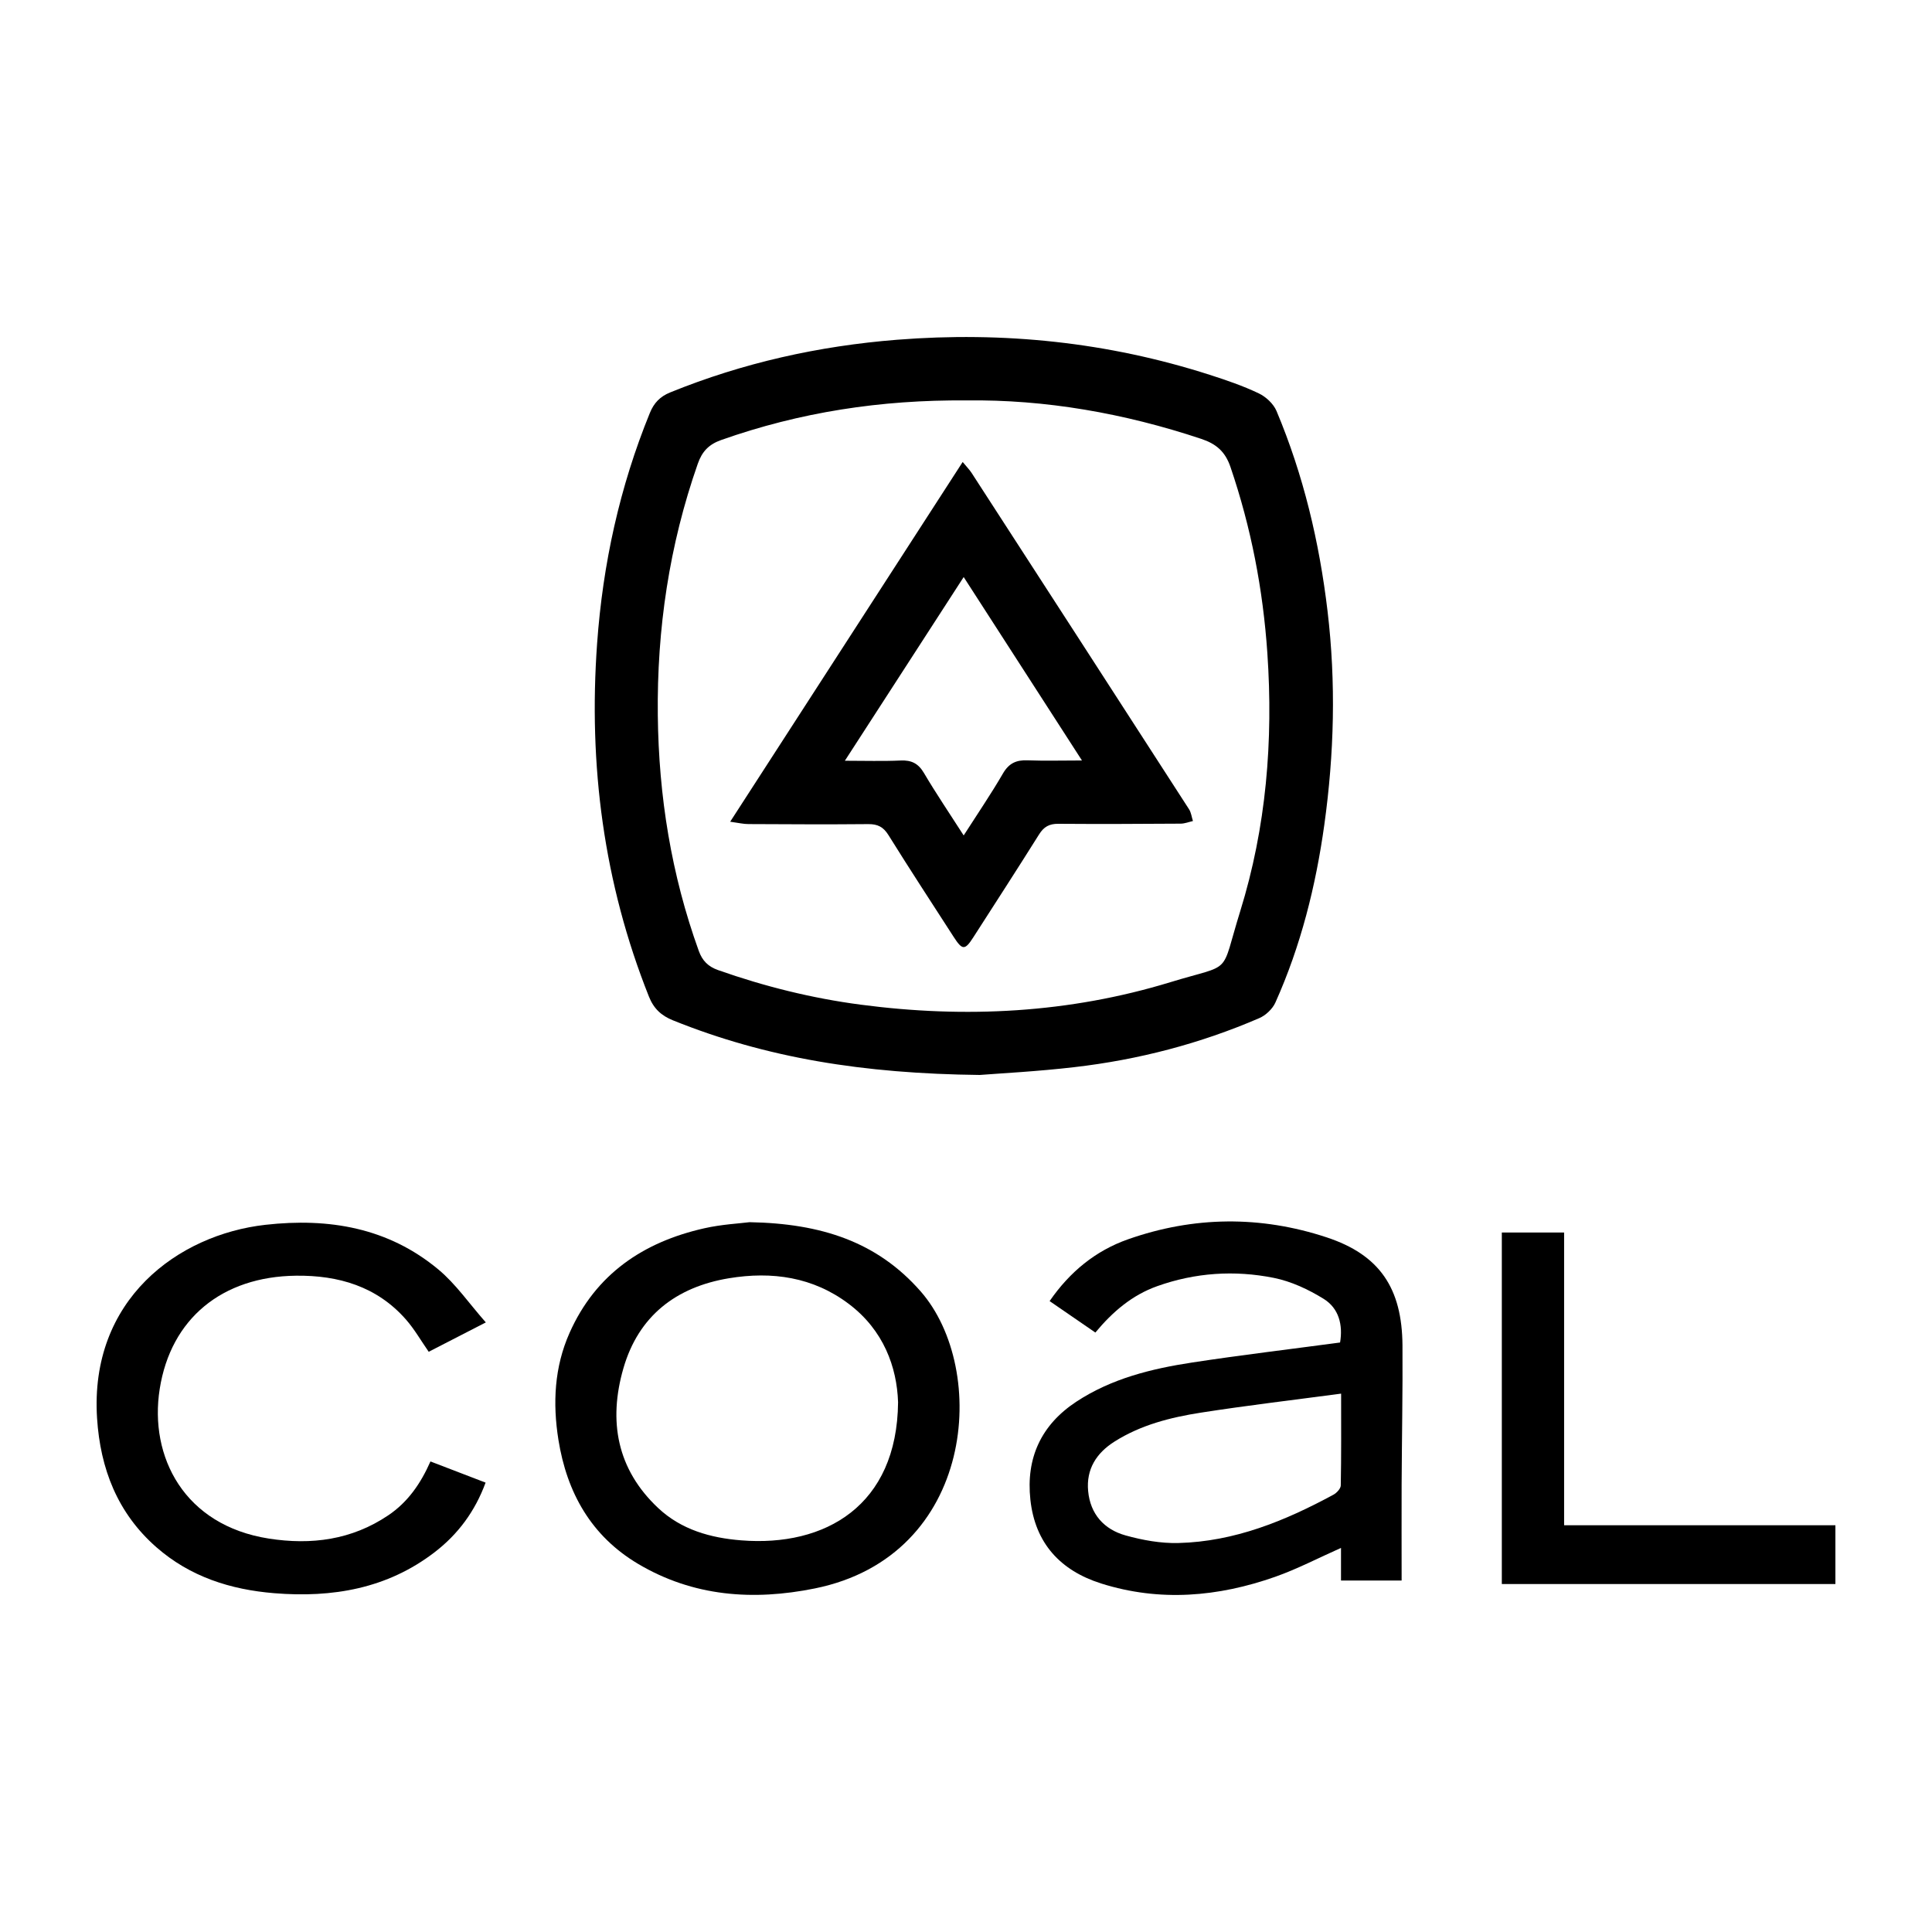
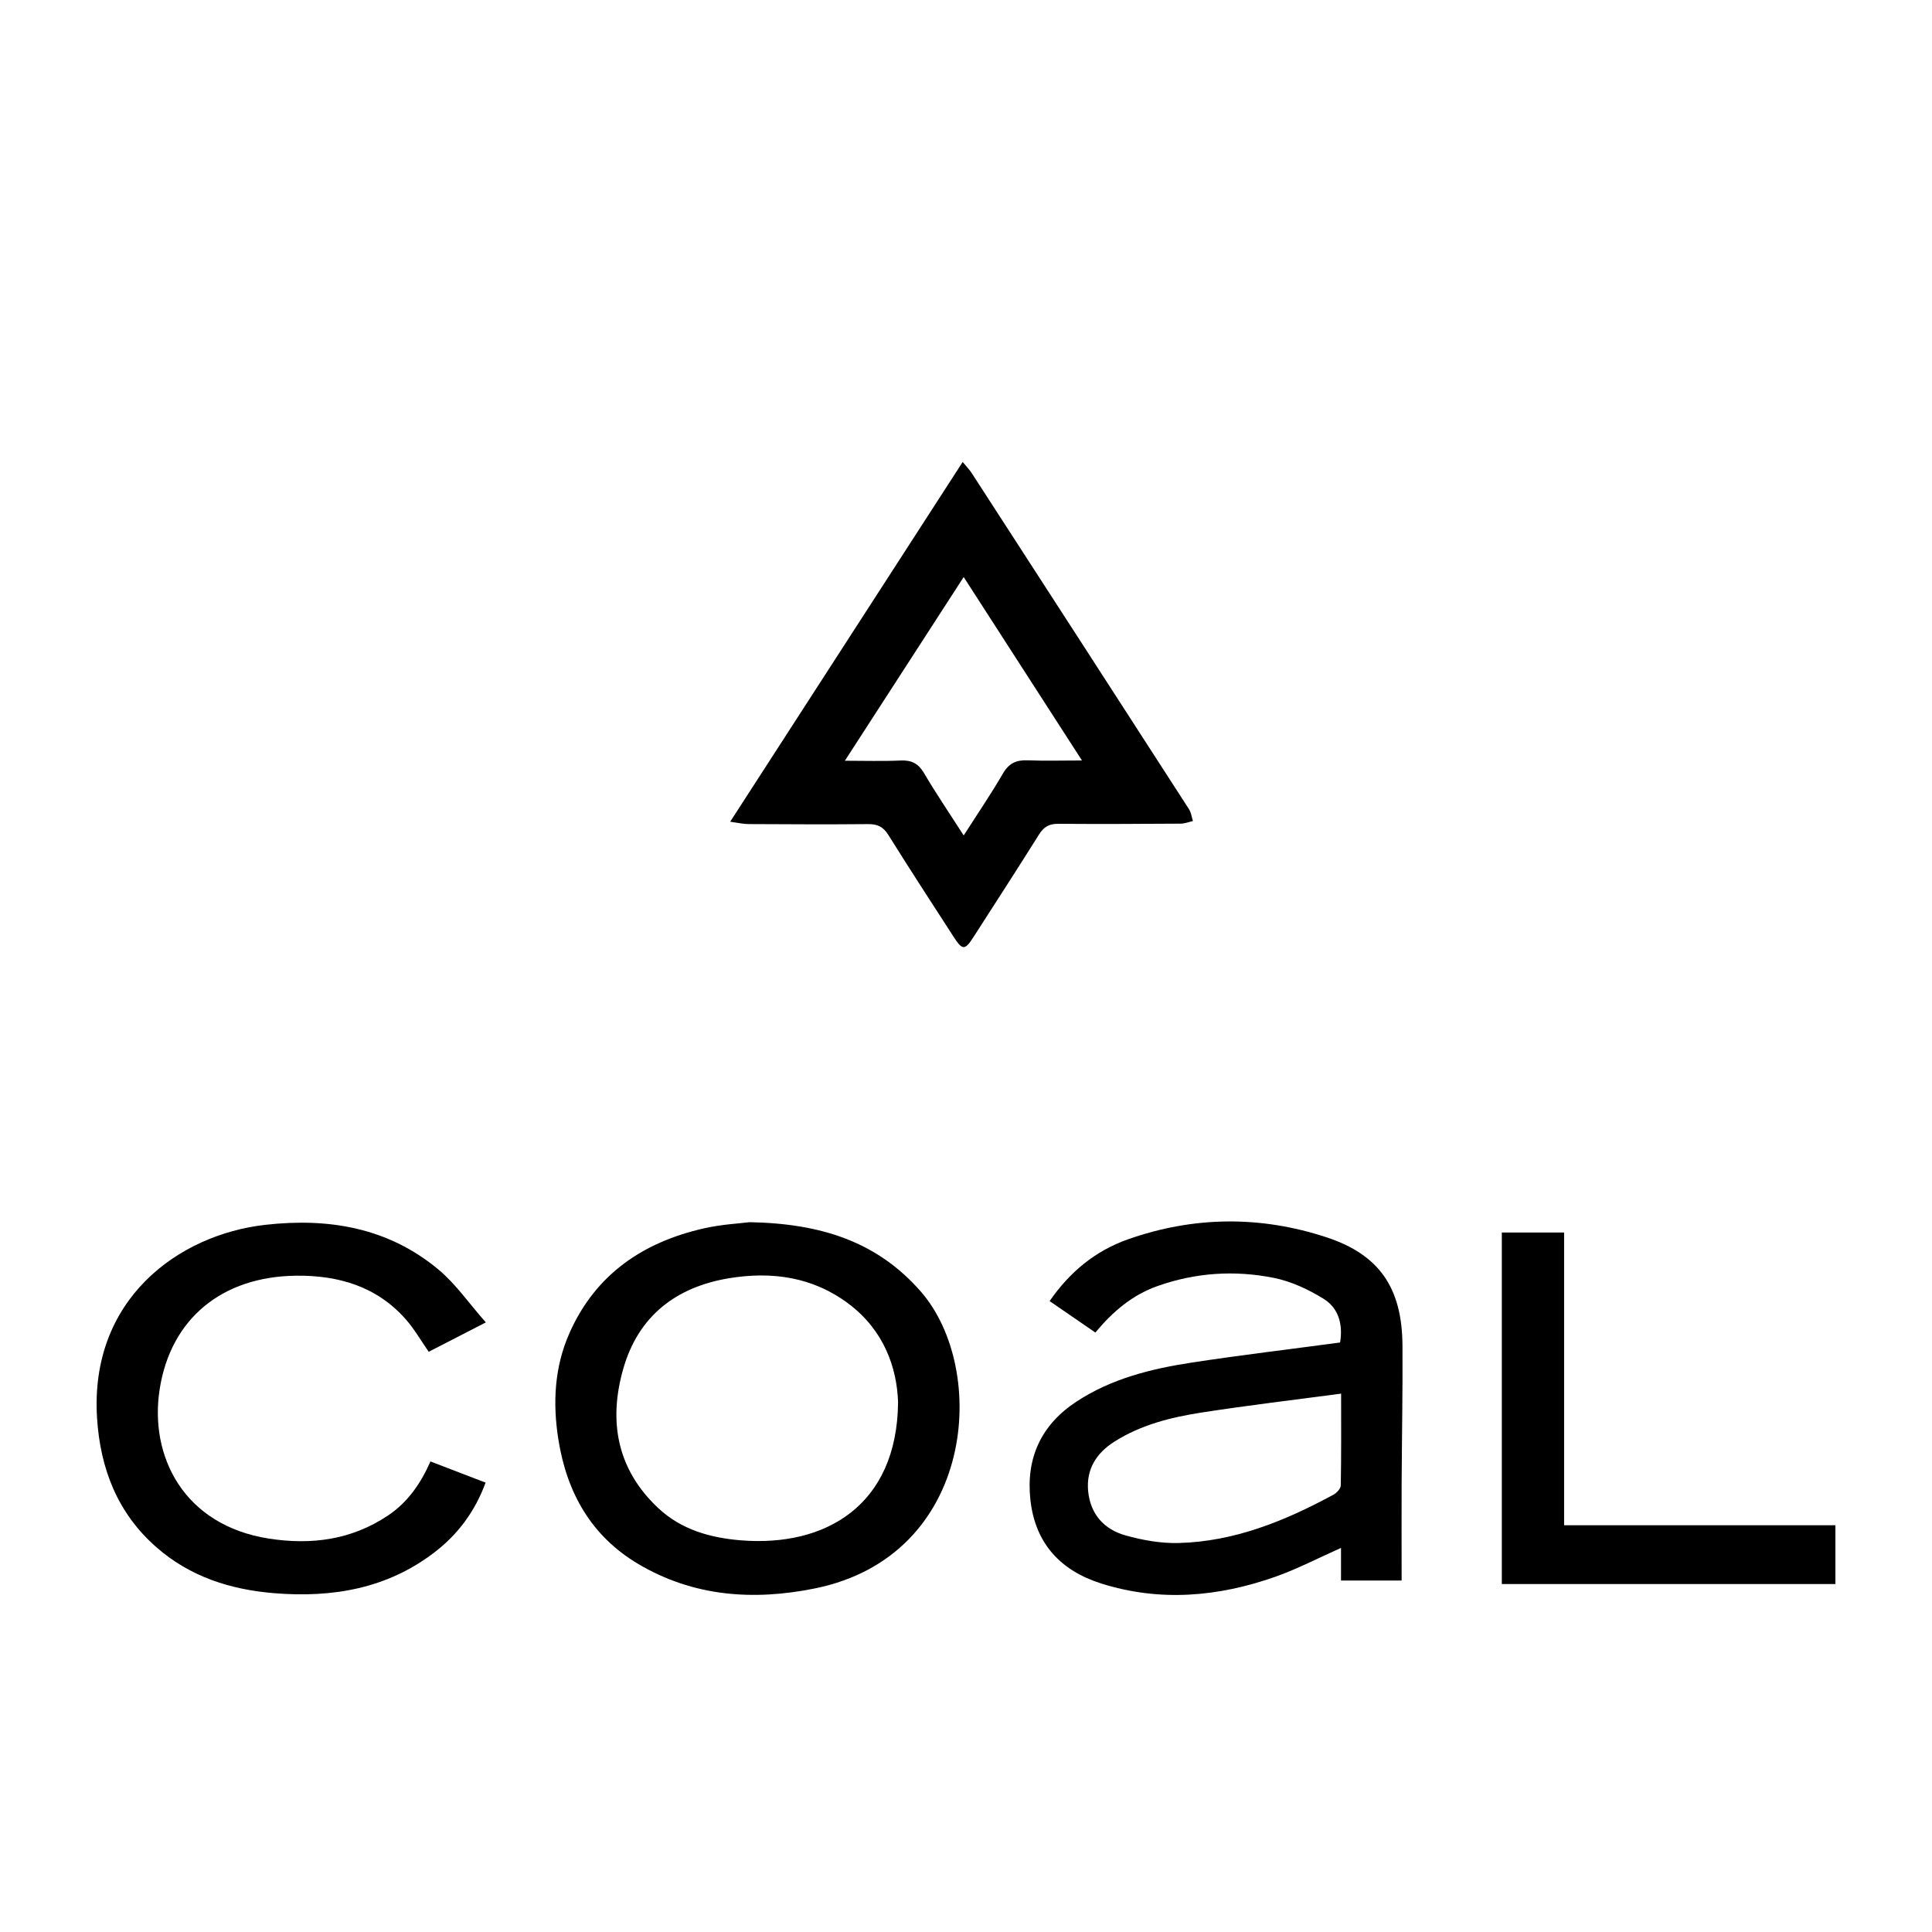
<svg xmlns="http://www.w3.org/2000/svg" version="1.1" id="Layer_1" x="0px" y="0px" viewBox="0 0 500 500" style="enable-background:new 0 0 500 500;" xml:space="preserve">
  <style type="text/css">
	.st0{fill:#070707;}
	.st1{fill:#FFFFFF;}
	.st2{fill-rule:evenodd;clip-rule:evenodd;}
	.st3{fill:#C12A21;}
</style>
  <g>
-     <path d="M253.55,278.2c-30.13-0.34-55.27-4.41-79.37-14.13c-3.06-1.23-5-3.05-6.24-6.16c-11.72-29.41-15.67-59.92-13.41-91.37   c1.48-20.59,5.84-40.51,13.65-59.66c1.06-2.61,2.65-4.26,5.26-5.32c18.85-7.66,38.43-12.02,58.69-13.63   c27.58-2.18,54.57,0.61,80.93,9.07c4.31,1.38,8.63,2.86,12.7,4.8c1.86,0.88,3.81,2.7,4.6,4.56c6.98,16.6,11.09,33.94,13.21,51.81   c2.2,18.49,1.72,36.93-0.84,55.3c-2.21,15.85-6.08,31.32-12.66,45.99c-0.75,1.66-2.5,3.32-4.19,4.04   c-15.28,6.6-31.27,10.76-47.78,12.67C268.55,277.29,258.91,277.78,253.55,278.2z M250.13,103.63   c-22.21-0.19-43.15,3.06-63.47,10.24c-3.23,1.14-4.96,2.98-6.07,6.14c-7.39,21.09-10.6,42.79-10.35,65.11   c0.23,20.92,3.49,41.25,10.6,60.96c0.92,2.56,2.43,4.08,5.03,4.99c12,4.23,24.26,7.28,36.89,8.94c27.11,3.57,53.93,2.18,80.1-5.81   c16.53-5.05,12.81-1.31,18.1-18.35c6.75-21.75,8.59-44.13,7.03-66.86c-1.13-16.49-4.21-32.48-9.54-48.12   c-1.36-4.01-3.7-6-7.57-7.29C290.92,106.93,270.49,103.36,250.13,103.63z" />
    <path d="M362.74,409.04c-5.38,0-10.35,0-15.69,0c0-2.82,0-5.58,0-8.44c-5.9,2.62-11.31,5.46-17.02,7.47   c-14.78,5.21-29.86,6.53-45.03,1.74c-10.58-3.34-17.13-10.44-18.34-21.71c-1.16-10.76,2.78-19.34,11.89-25.34   c9.11-6,19.46-8.54,30.02-10.15c12.64-1.93,25.35-3.44,38.24-5.17c0.77-4.55-0.31-8.84-4.22-11.28c-3.95-2.45-8.43-4.55-12.95-5.45   c-10.14-2.03-20.32-1.36-30.16,2.15c-6.47,2.3-11.52,6.6-16,12c-4.01-2.76-7.81-5.37-11.84-8.14c5.22-7.56,11.88-13.03,20.29-15.99   c17.02-5.99,34.29-6.15,51.39-0.51c13.71,4.52,19.54,13.13,19.64,27.97c0.08,12.01-0.16,24.02-0.22,36.03   C362.71,392.38,362.74,400.54,362.74,409.04z M347.08,360.67c-12.51,1.67-24.44,3.07-36.29,4.92c-7.83,1.22-15.55,3.17-22.39,7.51   c-4.66,2.96-7.32,7.13-6.79,12.79c0.56,5.96,4.12,9.92,9.67,11.47c4.41,1.23,9.13,2.09,13.68,1.97   c14.5-0.36,27.58-5.71,40.14-12.51c0.84-0.46,1.88-1.57,1.89-2.39C347.14,376.74,347.08,369.05,347.08,360.67z" />
-     <path d="M193.99,316.3c18.56,0.34,33.01,5.07,44.26,17.89c17.68,20.16,14.23,68.48-27.39,76.9c-15.92,3.22-31.45,2.12-45.74-6.37   c-12.13-7.21-18.41-18.42-20.6-32.09c-1.51-9.47-1.06-18.82,2.88-27.68c6.76-15.21,19.07-23.51,34.86-27.07   C186.77,316.86,191.45,316.63,193.99,316.3z M232.42,362.9c-0.3-9.08-3.73-18.64-12.74-25.44c-9.25-6.99-19.89-8.49-31.03-6.65   c-13.7,2.27-23.41,9.77-27.32,23.32c-3.92,13.6-1.71,26.11,9.03,36.17c5.98,5.6,13.53,7.71,21.46,8.34   C213.56,400.38,232.17,389.69,232.42,362.9z" />
+     <path d="M193.99,316.3c18.56,0.34,33.01,5.07,44.26,17.89c17.68,20.16,14.23,68.48-27.39,76.9c-15.92,3.22-31.45,2.12-45.74-6.37   c-12.13-7.21-18.41-18.42-20.6-32.09c-1.51-9.47-1.06-18.82,2.88-27.68c6.76-15.21,19.07-23.51,34.86-27.07   C186.77,316.86,191.45,316.63,193.99,316.3M232.42,362.9c-0.3-9.08-3.73-18.64-12.74-25.44c-9.25-6.99-19.89-8.49-31.03-6.65   c-13.7,2.27-23.41,9.77-27.32,23.32c-3.92,13.6-1.71,26.11,9.03,36.17c5.98,5.6,13.53,7.71,21.46,8.34   C213.56,400.38,232.17,389.69,232.42,362.9z" />
    <path d="M111.4,378.22c4.78,1.84,9.39,3.6,14.27,5.48c-2.74,7.46-7.15,13.37-13.17,18C100.21,411.16,86,413.54,71,412.32   c-11.31-0.92-21.8-4.24-30.53-11.9c-10.07-8.83-14.51-20.33-15.35-33.37c-1.98-30.73,20.99-47.53,43.57-50.07   c16.44-1.85,31.78,0.75,44.76,11.56c4.52,3.76,7.96,8.81,12.28,13.7c-5.58,2.87-10.18,5.23-14.78,7.6c-2-2.87-3.69-5.84-5.89-8.35   c-7.52-8.57-17.49-11.47-28.45-11.34c-19.11,0.22-32.41,11.09-35.28,29.32c-2.77,17.57,6.37,35.3,28.23,38.71   c11,1.72,21.49,0.35,30.94-6.03C105.55,388.75,108.87,383.95,111.4,378.22z" />
    <path d="M475,394.73c0,5.42,0,10.25,0,15.22c-28.84,0-57.5,0-86.33,0c0-30.4,0-60.55,0-90.97c5.35,0,10.61,0,16.12,0   c0,25.29,0,50.34,0,75.75C428.24,394.73,451.44,394.73,475,394.73z" />
    <path d="M188.97,212.66c20.31-31.43,40.08-62.02,60.17-93.1c1.06,1.29,1.75,1.98,2.27,2.77c18.79,29.02,37.57,58.05,56.31,87.1   c0.56,0.87,0.68,2.03,1.01,3.05c-1.05,0.24-2.11,0.67-3.16,0.68c-10.56,0.07-21.12,0.12-31.68,0.04c-2.32-0.02-3.74,0.76-4.97,2.73   c-5.6,8.93-11.33,17.78-17.03,26.65c-2.18,3.4-2.84,3.37-5.09-0.12c-5.65-8.76-11.36-17.49-16.87-26.34   c-1.32-2.12-2.8-2.86-5.22-2.84c-10.33,0.1-20.66,0.04-31-0.01C192.43,213.28,191.16,212.96,188.97,212.66z M249.4,216.21   c3.67-5.73,7.11-10.77,10.16-16.03c1.54-2.65,3.44-3.52,6.35-3.41c4.47,0.17,8.95,0.04,14.1,0.04   c-10.42-16.15-20.38-31.6-30.61-47.47c-10.36,16.01-20.36,31.47-30.75,47.54c5.22,0,9.83,0.15,14.43-0.06   c2.82-0.13,4.58,0.76,6.05,3.25C242.23,205.33,245.67,210.39,249.4,216.21z" />
  </g>
</svg>